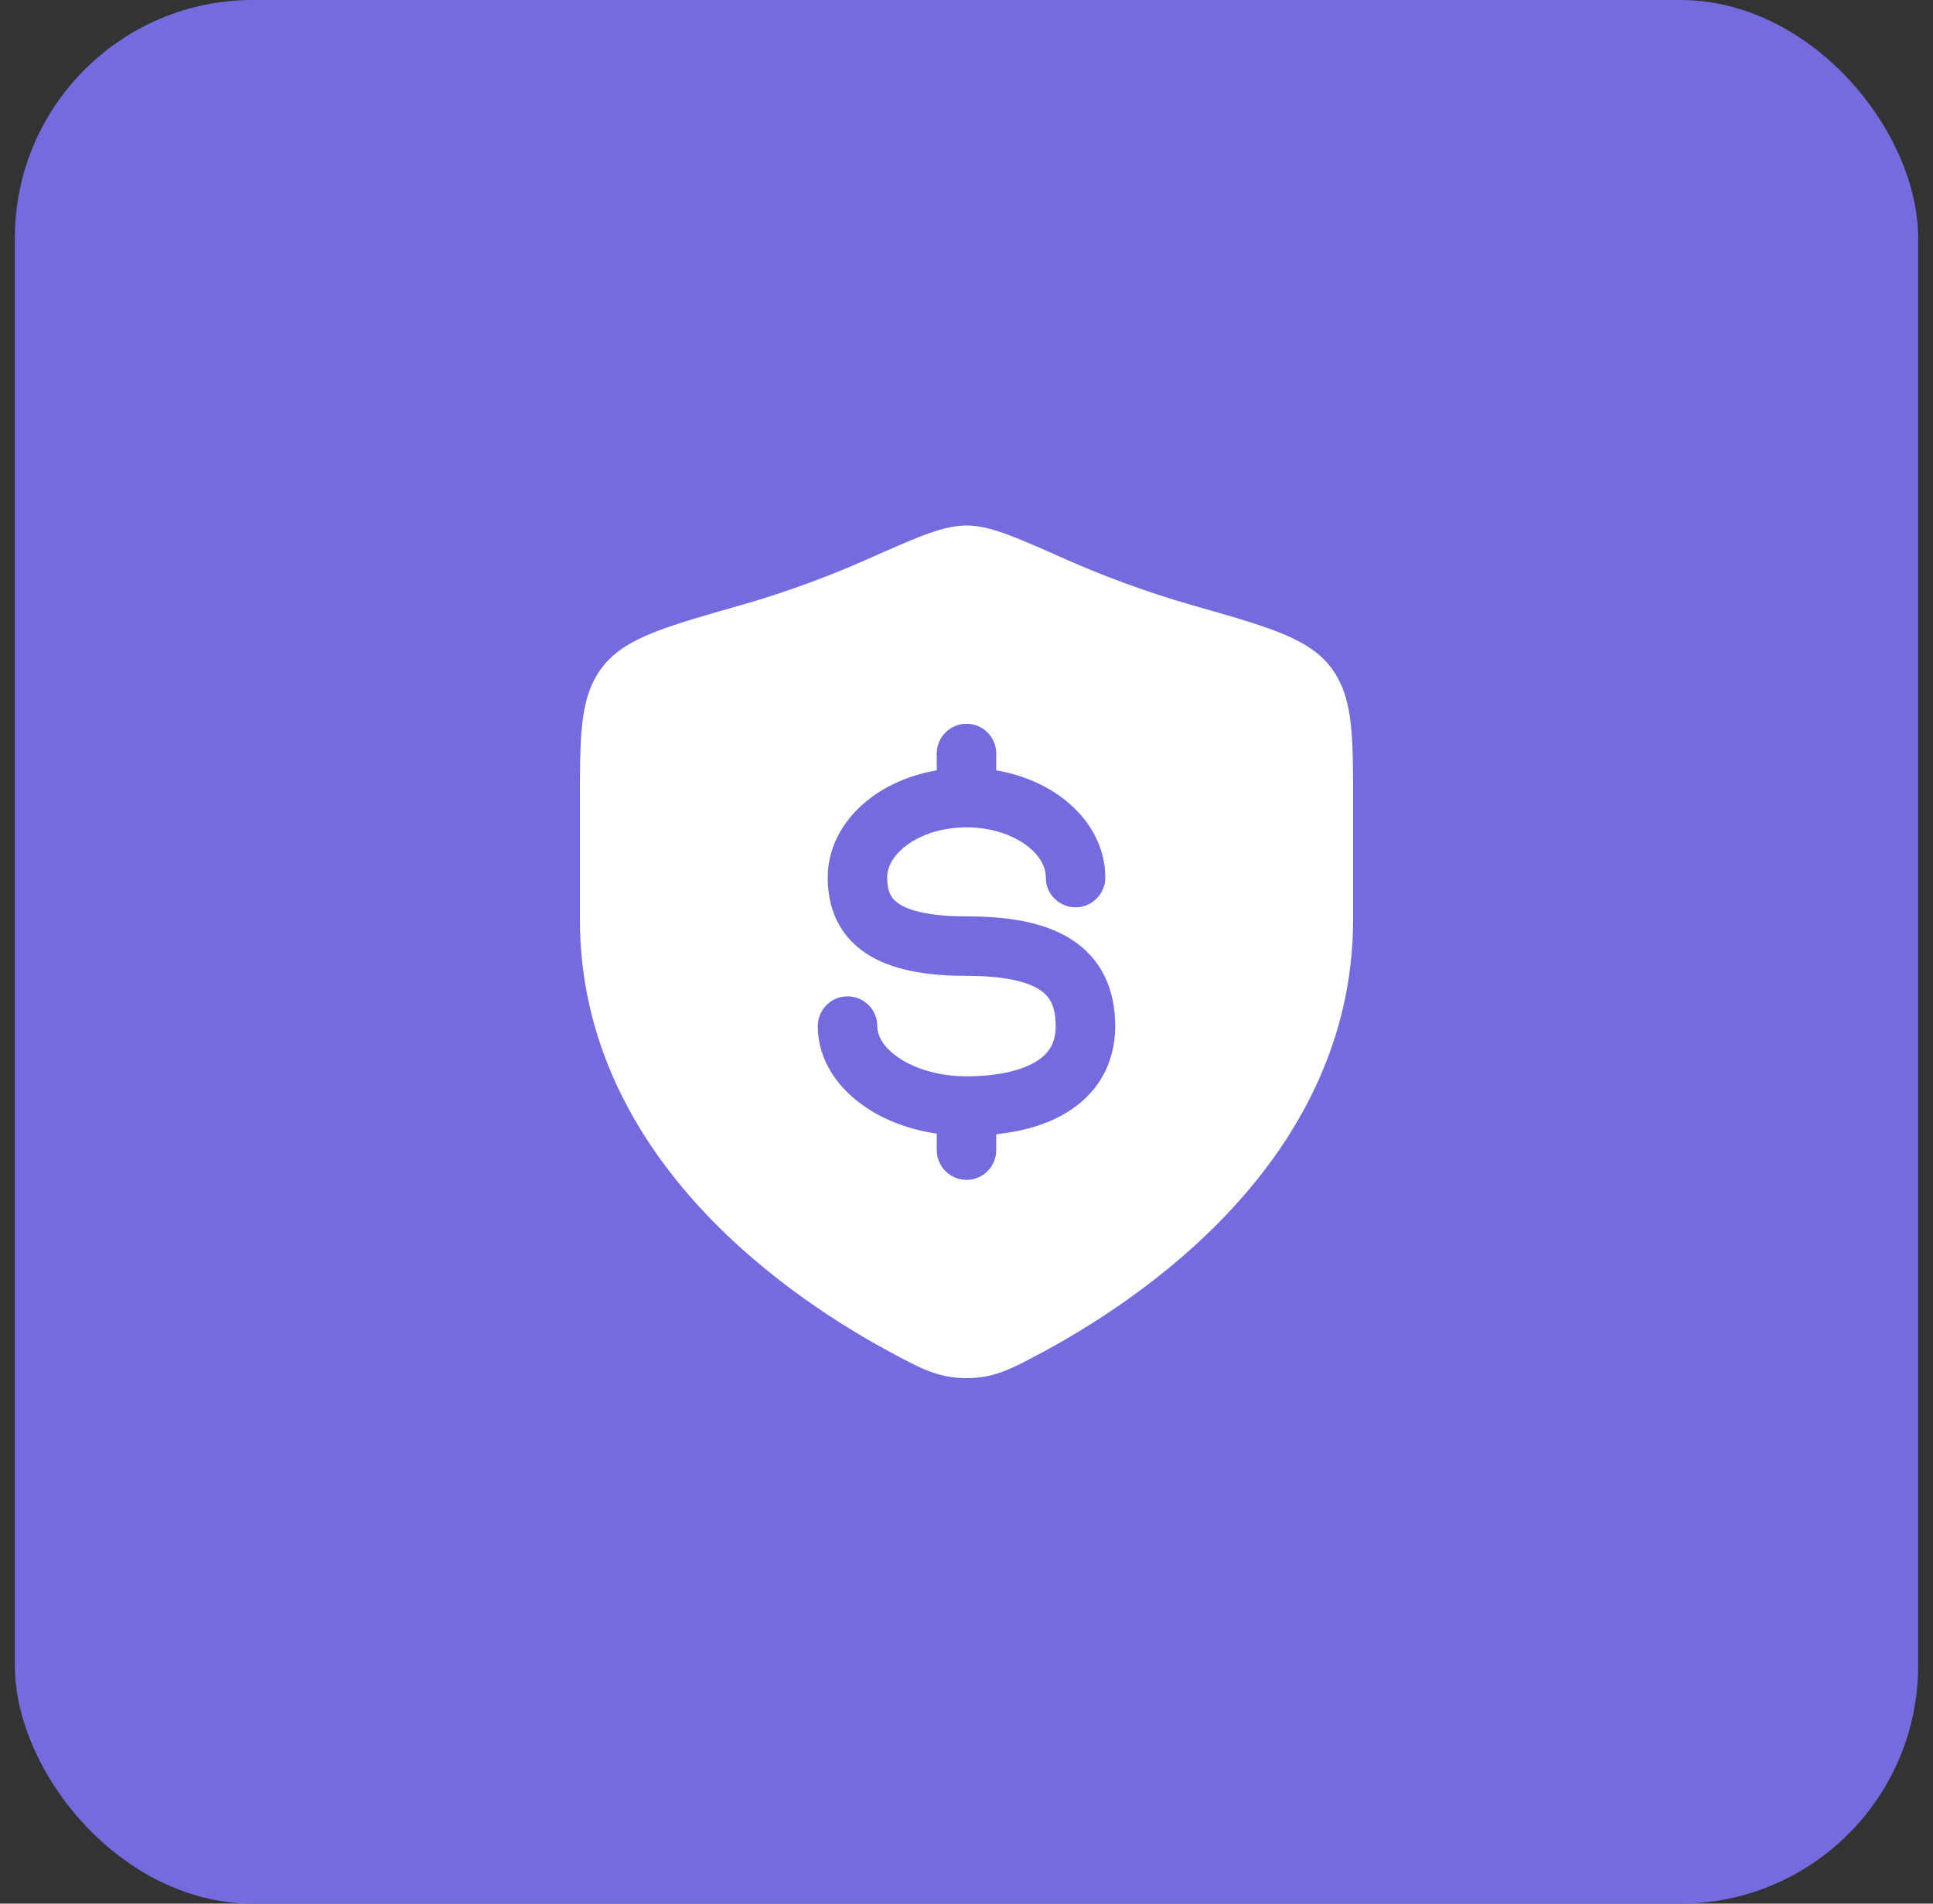
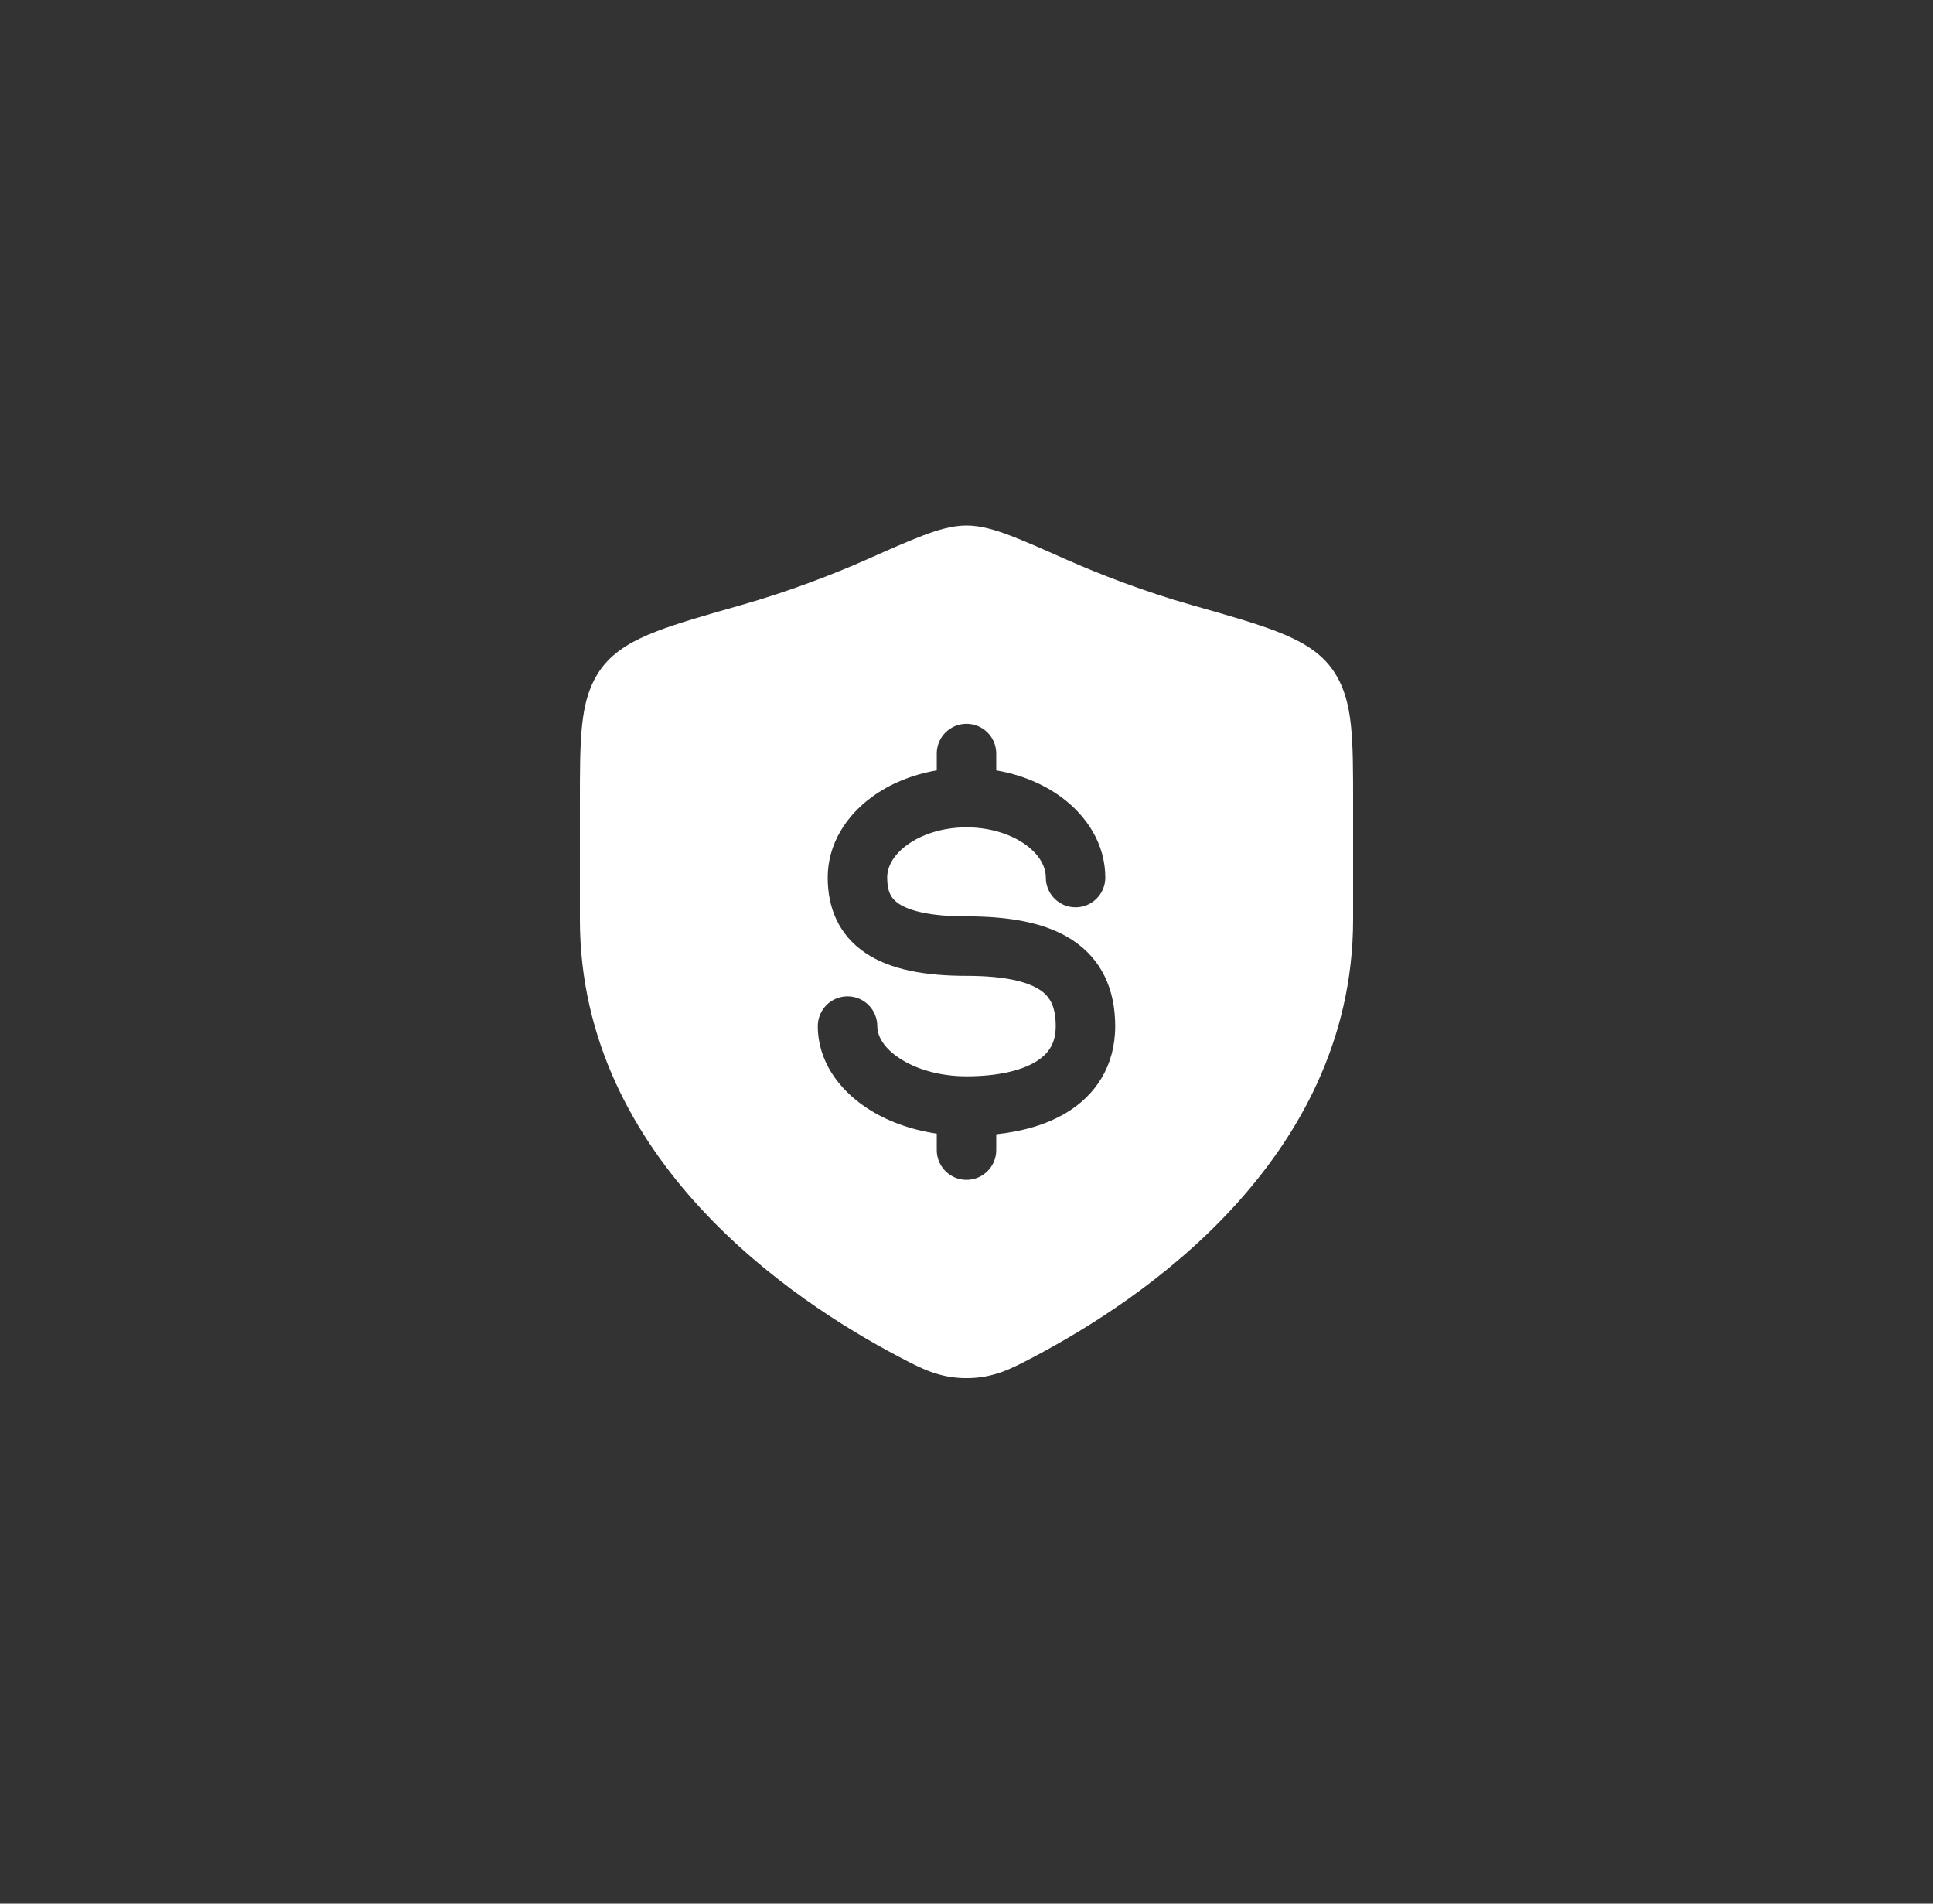
<svg xmlns="http://www.w3.org/2000/svg" width="65" height="64" viewBox="0 0 65 64" fill="none">
  <rect x="0" y="0" width="65" height="64" fill="#333333" stroke="none" />
-   <rect x="0.5" width="64" height="64" rx="8" fill="#746BDE" />
-   <path fill-rule="evenodd" clip-rule="evenodd" d="M32.5 17.667C32.027 17.667 31.544 17.812 31.053 17.997C30.556 18.185 29.935 18.46 29.161 18.804C28.022 19.309 26.52 19.889 24.909 20.347C23.733 20.681 22.783 20.952 22.062 21.231C21.339 21.512 20.683 21.86 20.241 22.444C19.813 23.011 19.648 23.672 19.573 24.386C19.5 25.075 19.5 25.939 19.5 26.985V30.911C19.5 34.986 21.339 38.217 23.562 40.625C25.778 43.026 28.418 44.659 30.159 45.577L30.242 45.621C30.984 46.013 31.59 46.333 32.5 46.333C33.411 46.333 34.016 46.013 34.758 45.621L34.842 45.577C36.582 44.659 39.222 43.026 41.438 40.625C43.661 38.217 45.5 34.986 45.5 30.911V26.985C45.5 25.939 45.5 25.075 45.427 24.386C45.352 23.672 45.187 23.011 44.759 22.444C44.318 21.86 43.661 21.512 42.938 21.231C42.218 20.952 41.267 20.681 40.091 20.347C38.48 19.889 36.977 19.309 35.839 18.804C35.065 18.46 34.444 18.185 33.947 17.997C33.456 17.812 32.973 17.667 32.5 17.667ZM33.5 25.333C33.5 24.781 33.052 24.333 32.5 24.333C31.948 24.333 31.5 24.781 31.5 25.333V25.899C30.68 26.039 29.927 26.348 29.316 26.796C28.464 27.421 27.833 28.366 27.833 29.504C27.833 30.505 28.192 31.429 29.11 32.044C29.942 32.601 31.103 32.808 32.5 32.808C33.778 32.808 34.537 33 34.956 33.272C35.284 33.484 35.5 33.805 35.5 34.497C35.5 35.078 35.261 35.437 34.816 35.703C34.31 36.005 33.514 36.185 32.5 36.185C31.567 36.185 30.767 35.929 30.23 35.568C29.685 35.203 29.5 34.805 29.5 34.497C29.5 33.945 29.052 33.497 28.5 33.497C27.948 33.497 27.5 33.945 27.5 34.497C27.5 35.674 28.21 36.621 29.114 37.228C29.781 37.677 30.605 37.982 31.5 38.113V38.667C31.5 39.219 31.948 39.667 32.5 39.667C33.052 39.667 33.5 39.219 33.5 38.667V38.134C34.349 38.043 35.163 37.825 35.841 37.42C36.843 36.822 37.5 35.836 37.5 34.497C37.5 33.268 37.049 32.245 36.044 31.593C35.13 31.001 33.889 30.808 32.5 30.808C31.23 30.808 30.558 30.606 30.223 30.382C29.974 30.215 29.833 29.988 29.833 29.504C29.833 29.157 30.023 28.758 30.499 28.409C30.973 28.061 31.678 27.815 32.5 27.815C33.322 27.815 34.027 28.061 34.502 28.409C34.977 28.758 35.167 29.157 35.167 29.504C35.167 30.056 35.614 30.504 36.167 30.504C36.719 30.504 37.167 30.056 37.167 29.504C37.167 28.366 36.536 27.421 35.684 26.796C35.073 26.348 34.32 26.039 33.5 25.899V25.333Z" fill="white" />
+   <path fill-rule="evenodd" clip-rule="evenodd" d="M32.5 17.667C32.027 17.667 31.544 17.812 31.053 17.997C30.556 18.185 29.935 18.46 29.161 18.804C28.022 19.309 26.52 19.889 24.909 20.347C23.733 20.681 22.783 20.952 22.062 21.231C21.339 21.512 20.683 21.86 20.241 22.444C19.813 23.011 19.648 23.672 19.573 24.386C19.5 25.075 19.5 25.939 19.5 26.985V30.911C19.5 34.986 21.339 38.217 23.562 40.625C25.778 43.026 28.418 44.659 30.159 45.577L30.242 45.621C30.984 46.013 31.59 46.333 32.5 46.333C33.411 46.333 34.016 46.013 34.758 45.621C36.582 44.659 39.222 43.026 41.438 40.625C43.661 38.217 45.5 34.986 45.5 30.911V26.985C45.5 25.939 45.5 25.075 45.427 24.386C45.352 23.672 45.187 23.011 44.759 22.444C44.318 21.86 43.661 21.512 42.938 21.231C42.218 20.952 41.267 20.681 40.091 20.347C38.48 19.889 36.977 19.309 35.839 18.804C35.065 18.46 34.444 18.185 33.947 17.997C33.456 17.812 32.973 17.667 32.5 17.667ZM33.5 25.333C33.5 24.781 33.052 24.333 32.5 24.333C31.948 24.333 31.5 24.781 31.5 25.333V25.899C30.68 26.039 29.927 26.348 29.316 26.796C28.464 27.421 27.833 28.366 27.833 29.504C27.833 30.505 28.192 31.429 29.11 32.044C29.942 32.601 31.103 32.808 32.5 32.808C33.778 32.808 34.537 33 34.956 33.272C35.284 33.484 35.5 33.805 35.5 34.497C35.5 35.078 35.261 35.437 34.816 35.703C34.31 36.005 33.514 36.185 32.5 36.185C31.567 36.185 30.767 35.929 30.23 35.568C29.685 35.203 29.5 34.805 29.5 34.497C29.5 33.945 29.052 33.497 28.5 33.497C27.948 33.497 27.5 33.945 27.5 34.497C27.5 35.674 28.21 36.621 29.114 37.228C29.781 37.677 30.605 37.982 31.5 38.113V38.667C31.5 39.219 31.948 39.667 32.5 39.667C33.052 39.667 33.5 39.219 33.5 38.667V38.134C34.349 38.043 35.163 37.825 35.841 37.42C36.843 36.822 37.5 35.836 37.5 34.497C37.5 33.268 37.049 32.245 36.044 31.593C35.13 31.001 33.889 30.808 32.5 30.808C31.23 30.808 30.558 30.606 30.223 30.382C29.974 30.215 29.833 29.988 29.833 29.504C29.833 29.157 30.023 28.758 30.499 28.409C30.973 28.061 31.678 27.815 32.5 27.815C33.322 27.815 34.027 28.061 34.502 28.409C34.977 28.758 35.167 29.157 35.167 29.504C35.167 30.056 35.614 30.504 36.167 30.504C36.719 30.504 37.167 30.056 37.167 29.504C37.167 28.366 36.536 27.421 35.684 26.796C35.073 26.348 34.32 26.039 33.5 25.899V25.333Z" fill="white" />
</svg>